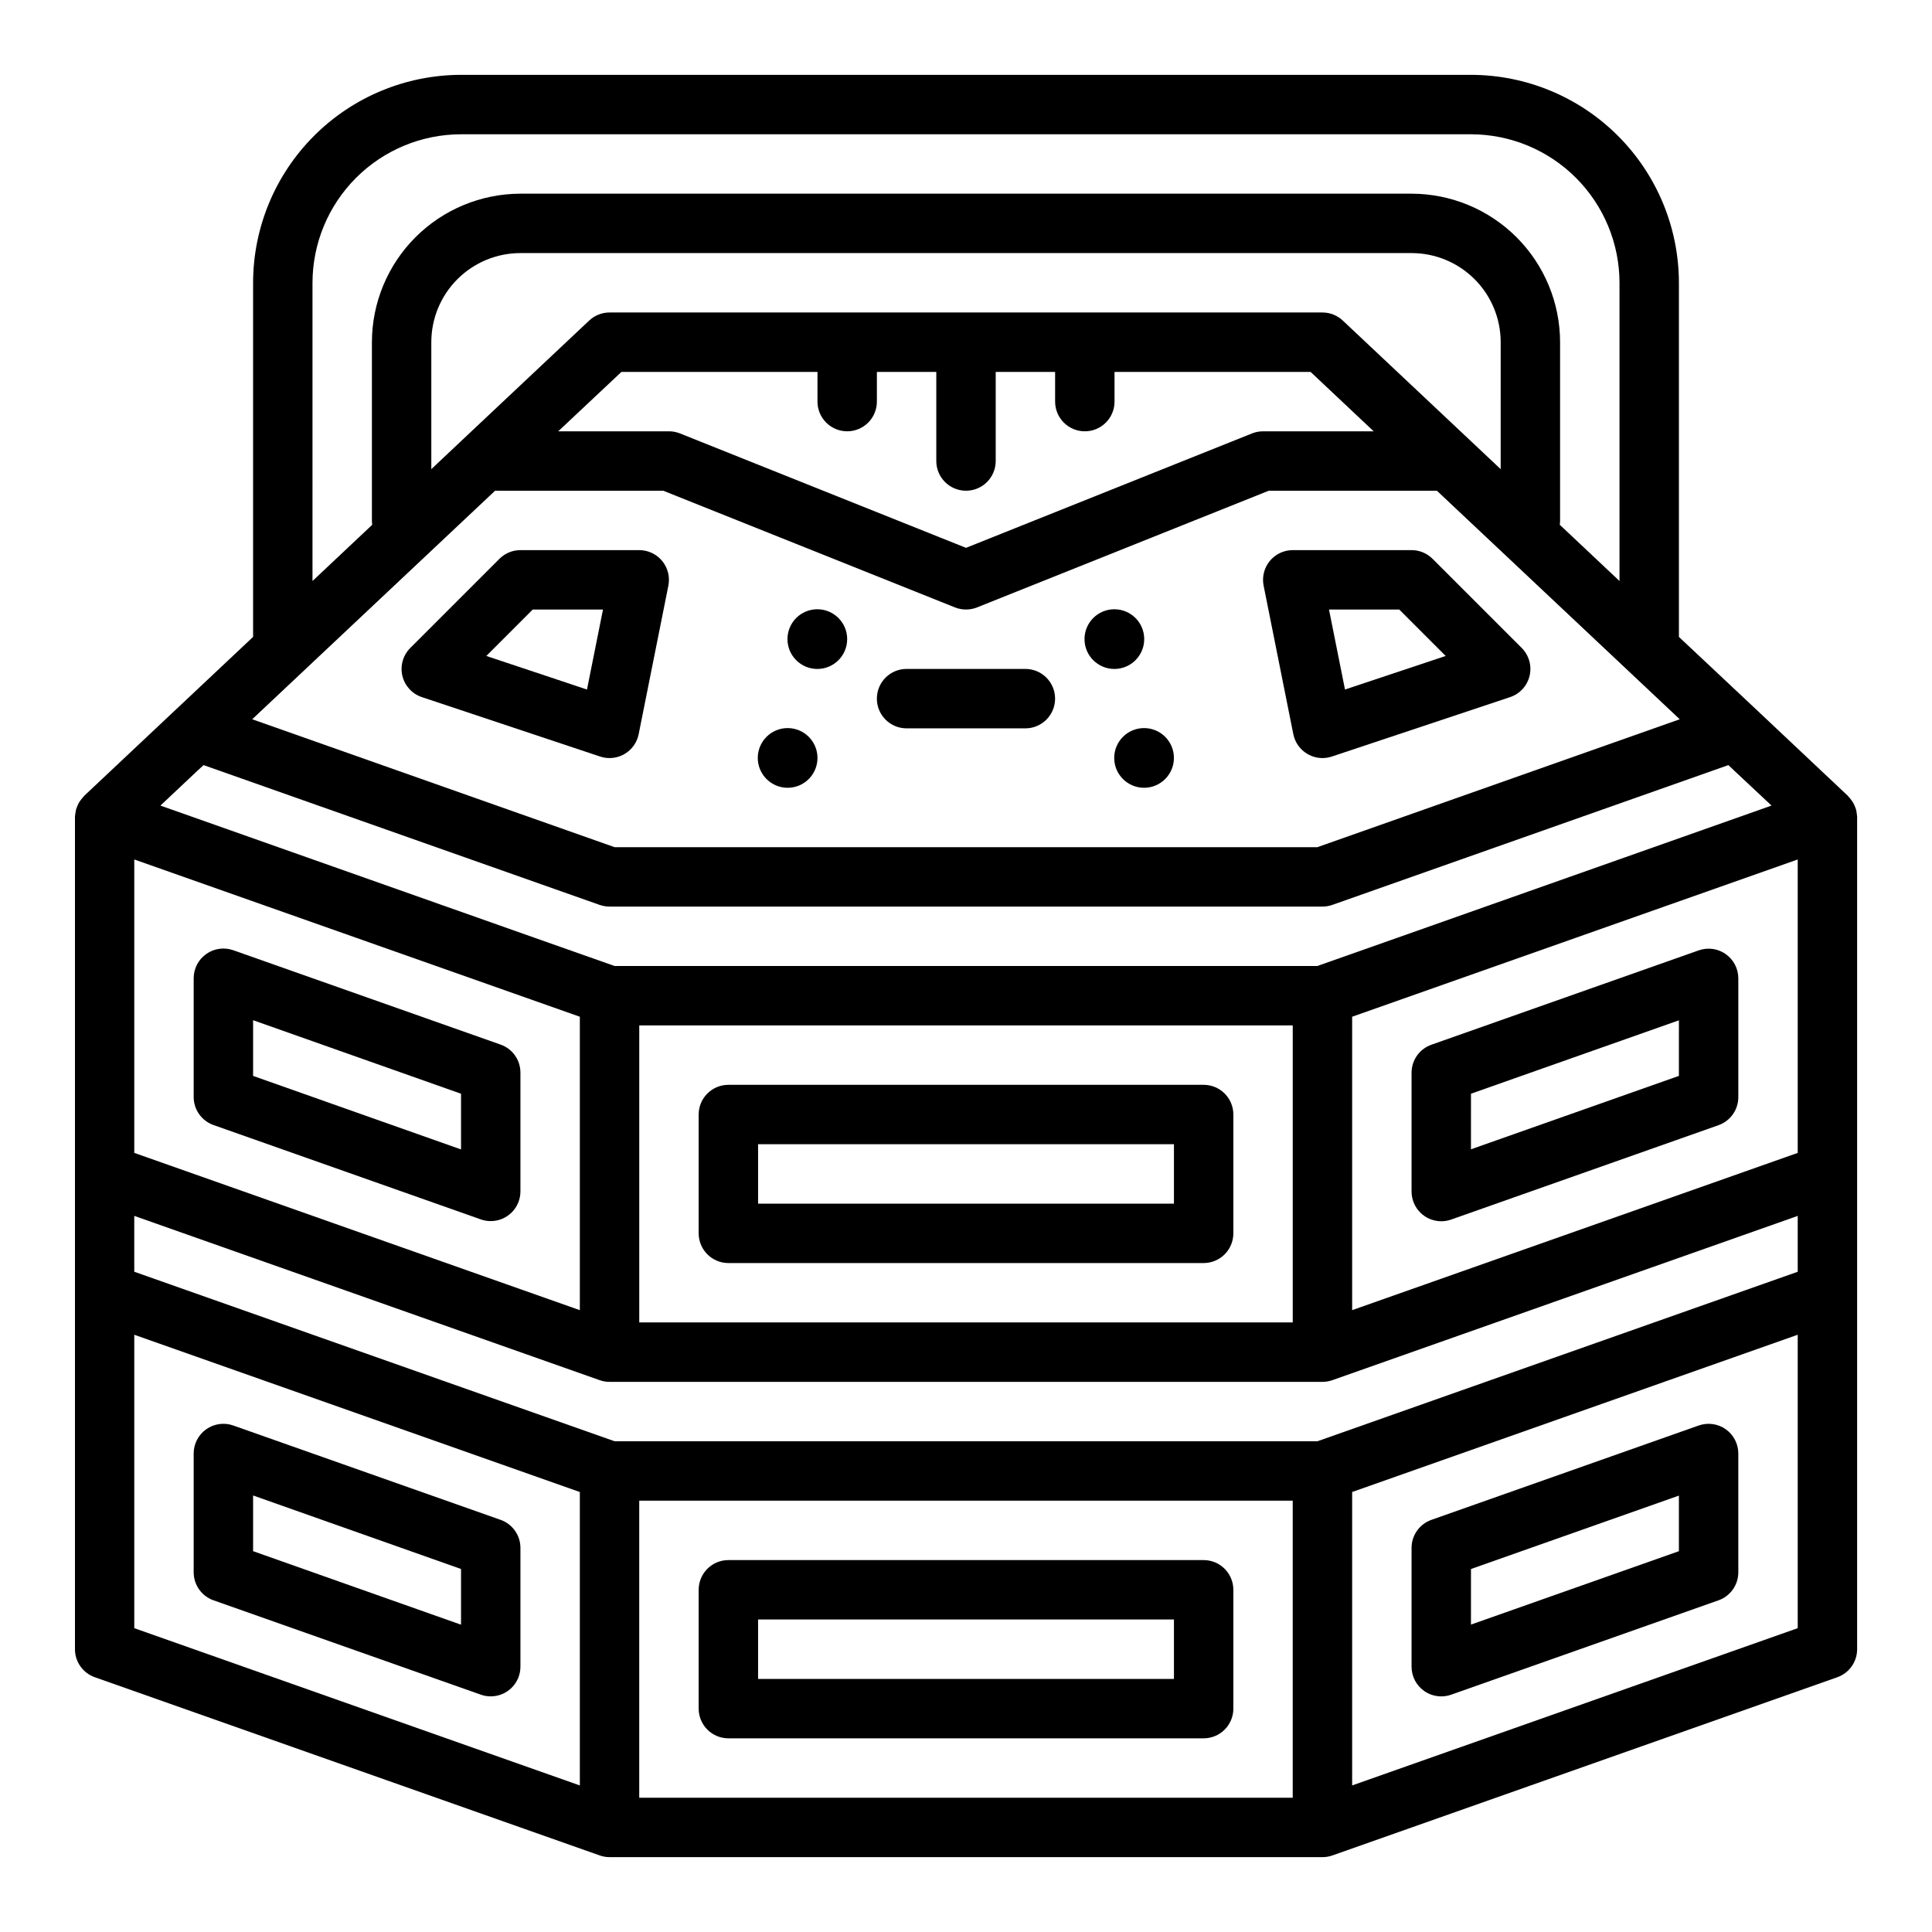
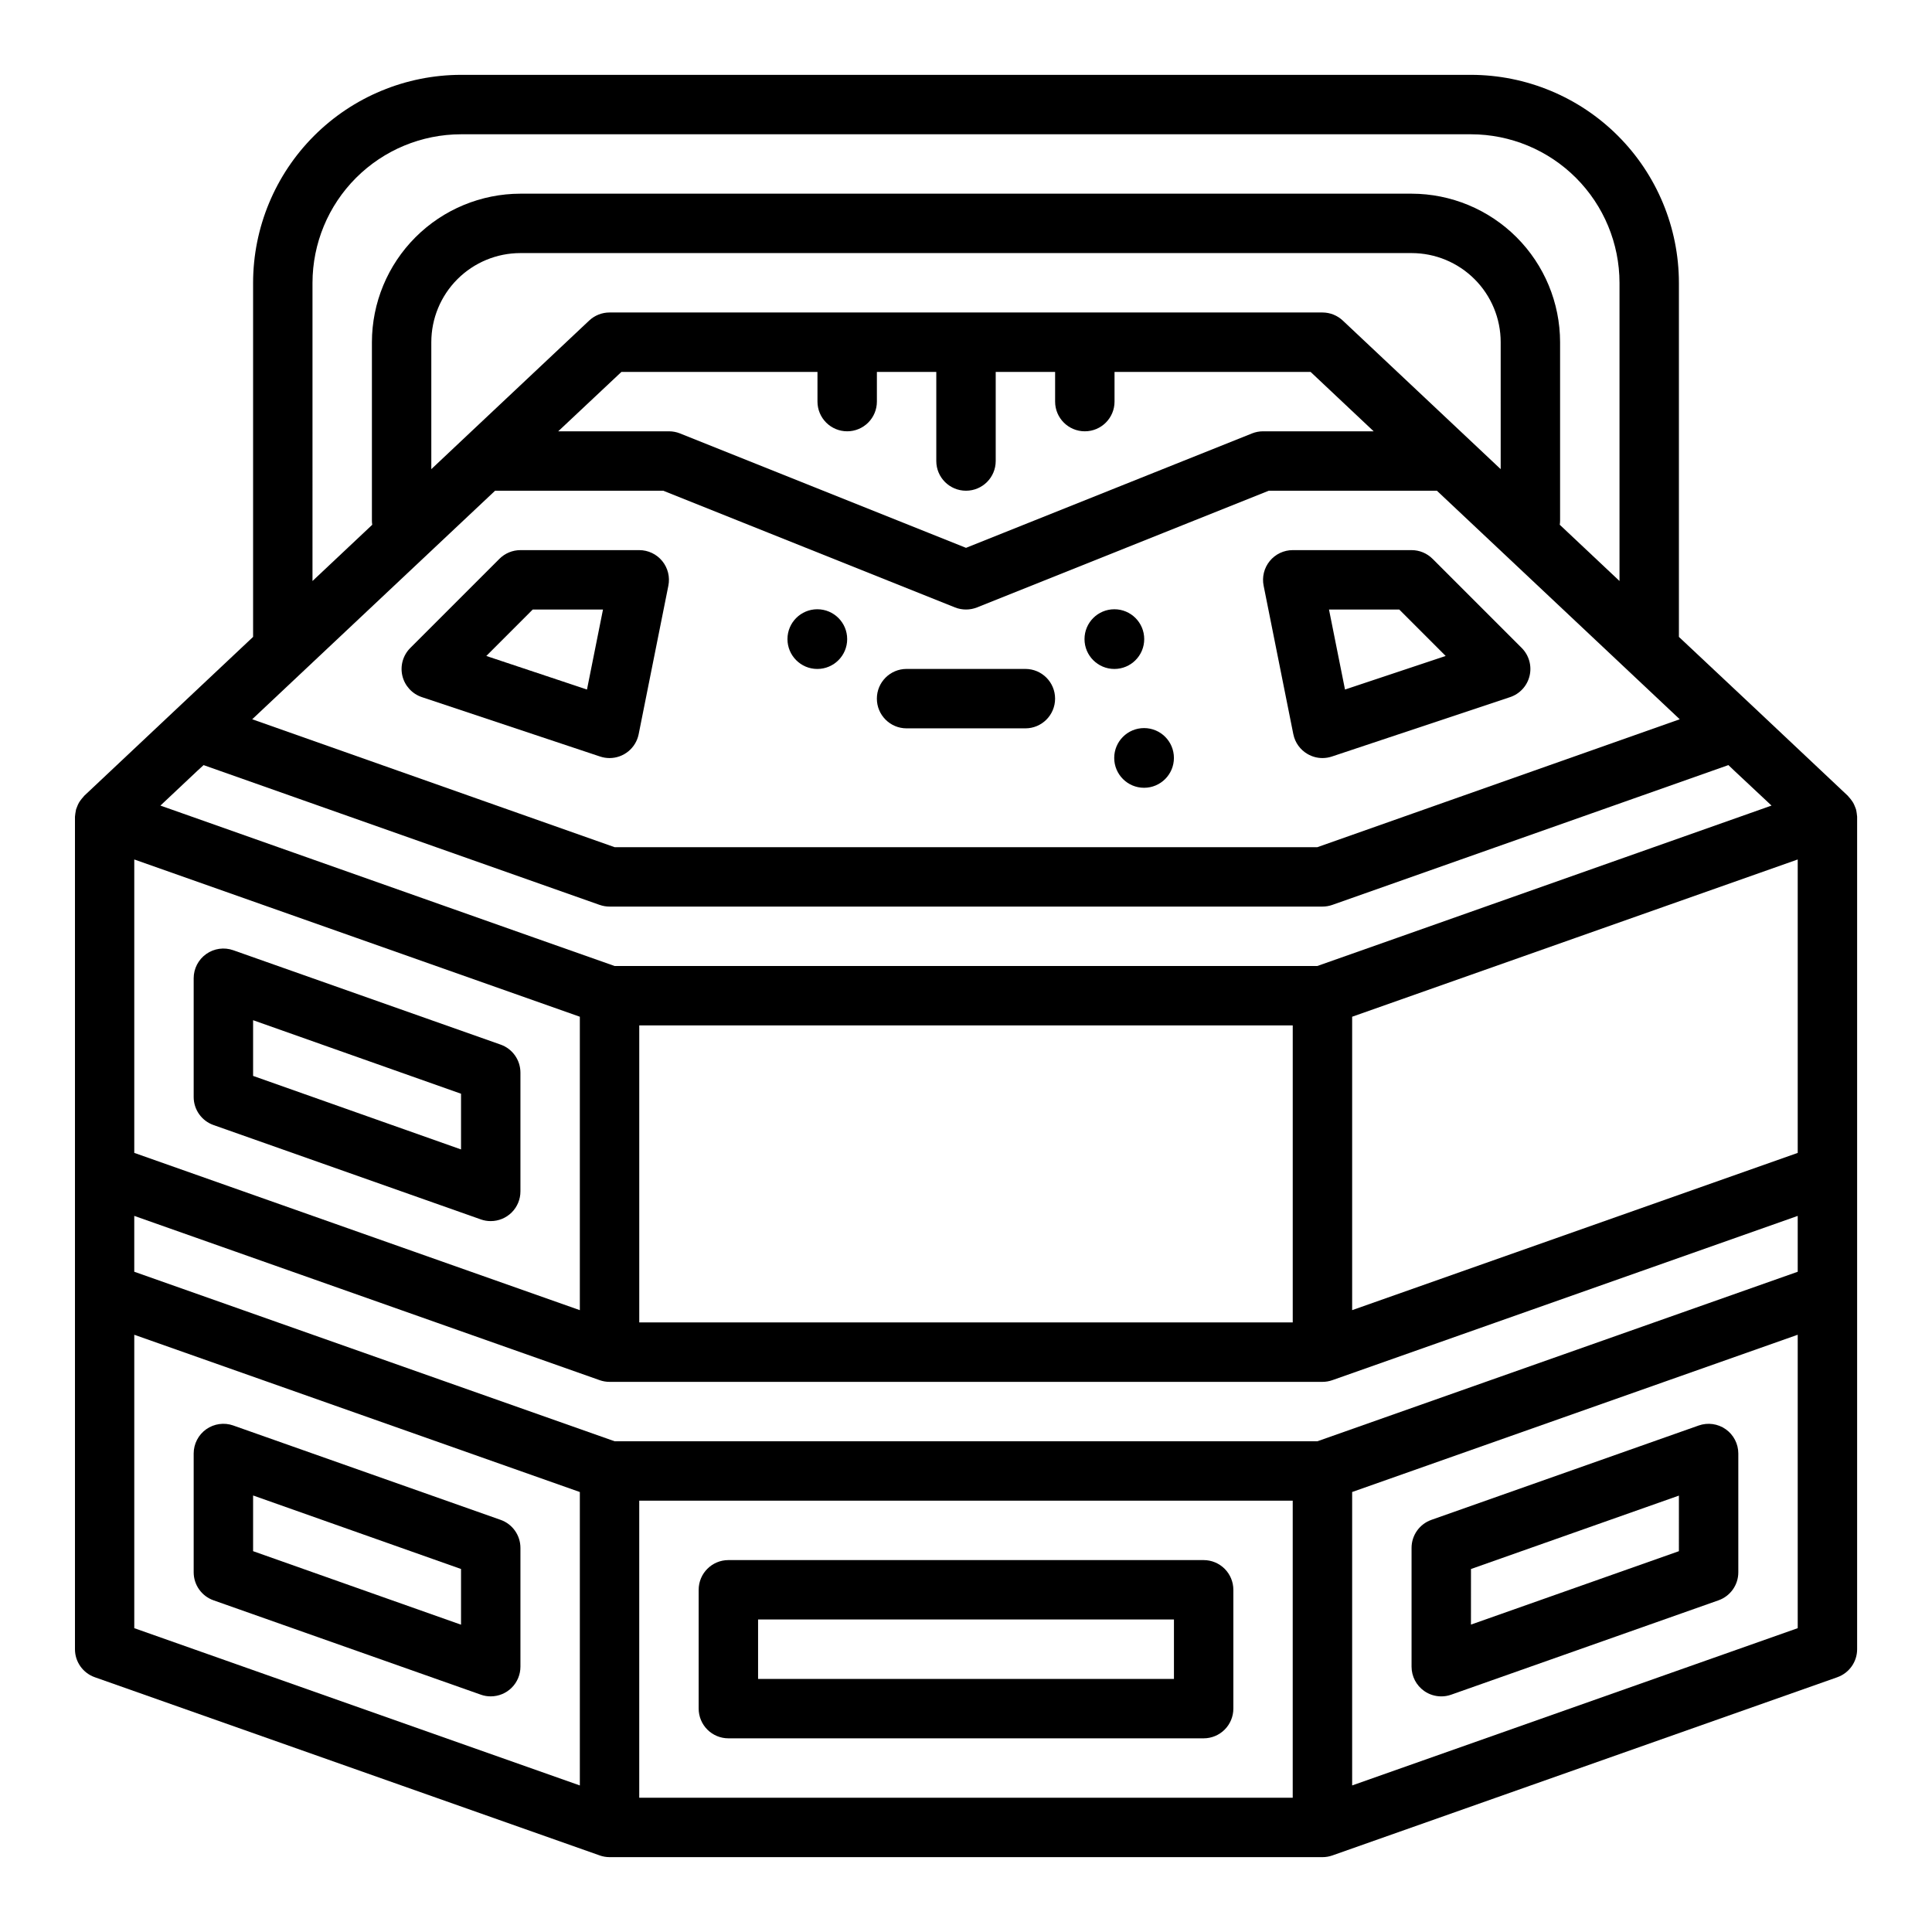
<svg xmlns="http://www.w3.org/2000/svg" fill="#000000" width="800px" height="800px" version="1.1" viewBox="144 144 512 512">
  <g>
-     <path d="m462.98 431.49h-125.95c-4.348 0-7.875 3.523-7.875 7.871v31.488c0 2.086 0.832 4.09 2.309 5.566 1.477 1.477 3.477 2.305 5.566 2.305h125.95c2.086 0 4.09-0.828 5.566-2.305 1.473-1.477 2.305-3.481 2.305-5.566v-31.488c0-2.09-0.832-4.09-2.305-5.566-1.477-1.477-3.481-2.305-5.566-2.305zm-7.871 31.488h-110.21v-15.746h110.21z" />
    <path d="m462.98 557.44h-125.95c-4.348 0-7.875 3.527-7.875 7.875v31.488c0 2.086 0.832 4.09 2.309 5.566 1.477 1.473 3.477 2.305 5.566 2.305h125.95c2.086 0 4.09-0.832 5.566-2.305 1.473-1.477 2.305-3.481 2.305-5.566v-31.488c0-2.09-0.832-4.09-2.305-5.566-1.477-1.477-3.481-2.309-5.566-2.309zm-7.871 31.488h-110.21v-15.742h110.21z" />
    <path d="m636.16 360.44c-0.02-0.289-0.055-0.578-0.102-0.867-0.043-0.355-0.105-0.707-0.191-1.055-0.078-0.277-0.195-0.527-0.301-0.789l0.004 0.004c-0.129-0.336-0.277-0.664-0.449-0.977-0.141-0.25-0.316-0.473-0.48-0.707-0.211-0.297-0.441-0.578-0.695-0.844-0.086-0.094-0.148-0.203-0.234-0.293l-24.316-22.906-20.469-19.223v-93.844c-0.016-14.609-5.828-28.613-16.156-38.945-10.332-10.332-24.336-16.141-38.945-16.16h-267.65c-14.609 0.02-28.617 5.828-38.949 16.16-10.328 10.332-16.141 24.336-16.156 38.945v93.844l-20.422 19.215-24.34 22.906c-0.086 0.086-0.148 0.203-0.234 0.293-0.25 0.266-0.48 0.547-0.695 0.844-0.164 0.234-0.34 0.457-0.48 0.707h0.004c-0.176 0.312-0.324 0.641-0.449 0.977-0.102 0.27-0.219 0.52-0.301 0.789v-0.004c-0.082 0.348-0.145 0.703-0.188 1.055-0.051 0.289-0.086 0.578-0.102 0.867v0.195 220.43c-0.004 3.336 2.102 6.312 5.25 7.422l133.82 47.23v0.004c0.832 0.293 1.711 0.445 2.598 0.449h188.93c0.895 0 1.781-0.152 2.625-0.449l133.82-47.23v-0.004c3.144-1.109 5.25-4.086 5.25-7.422v-220.42-0.195zm-143.04 165.51h-186.24l-127.3-44.926v-14.801l123.33 43.531v0.004c0.84 0.297 1.727 0.449 2.621 0.449h188.93c0.895 0 1.781-0.152 2.625-0.449l123.33-43.531v14.801zm48.578-257.62-10.344-9.738-31.488-29.629c-1.461-1.379-3.391-2.148-5.402-2.152h-188.93c-2.008 0-3.941 0.766-5.402 2.144l-31.488 29.629-10.344 9.746v-33.645c0-6.266 2.488-12.273 6.918-16.699 4.43-4.43 10.438-6.918 16.699-6.918h236.16c6.266 0 12.27 2.488 16.699 6.918 4.43 4.426 6.918 10.434 6.918 16.699zm-228.29 226.13v-78.719h173.18v78.719zm55.105-236.16c2.086 0 4.09-0.828 5.566-2.305 1.477-1.477 2.305-3.477 2.305-5.566v-7.871h15.742v23.617c0 4.348 3.527 7.871 7.875 7.871s7.871-3.523 7.871-7.871v-23.617h15.742v7.871c0 4.348 3.527 7.871 7.875 7.871 4.348 0 7.871-3.523 7.871-7.871v-7.871h51.957l16.719 15.742h-29.316c-1 0-1.992 0.191-2.922 0.559l-75.797 30.324-75.801-30.324c-0.93-0.367-1.922-0.559-2.922-0.559h-29.348l16.754-15.742h51.953v7.871c0 2.09 0.832 4.09 2.309 5.566 1.477 1.477 3.477 2.305 5.566 2.305zm-93.309 15.746h44.562l77.312 30.93c1.875 0.738 3.965 0.738 5.84 0l77.312-30.93h44.562l64.355 60.566-96.031 33.898h-186.24l-96.039-33.898zm-77.254 72.715 104.96 37.047v-0.004c0.84 0.297 1.727 0.449 2.621 0.449h188.93c0.895 0 1.781-0.152 2.625-0.449l104.96-37.047 1.652 1.574 9.777 9.156-99.125 35.016-21.254 7.496h-186.22l-21.254-7.496-99.109-35.016 9.777-9.203zm-18.367 25.008 118.08 41.676v77.762l-118.08-41.68zm322.75 41.676 118.08-41.676v77.762l-118.08 41.672zm-275.52-194.5c0.016-10.434 4.164-20.438 11.543-27.816 7.379-7.379 17.383-11.531 27.82-11.543h267.65c10.434 0.012 20.438 4.164 27.816 11.543s11.531 17.383 11.543 27.816v79.027l-13.648-12.848-2.18-2.055h-0.004c0.059-0.379 0.086-0.762 0.086-1.148v-47.23c-0.012-10.438-4.16-20.441-11.539-27.82-7.379-7.379-17.383-11.527-27.82-11.543h-236.16c-10.434 0.016-20.438 4.164-27.816 11.543-7.379 7.379-11.531 17.383-11.543 27.82v47.23c0 0.387 0.027 0.77 0.086 1.148l-2.18 2.055-13.652 12.848zm-47.23 278.78 118.08 41.676v77.762l-118.08-41.68zm133.82 43.973h173.18v78.719h-173.18zm307.01 33.785-118.08 41.676v-77.762l118.08-41.676z" />
    <path d="m455.1 344.86c0 4.367-3.539 7.91-7.91 7.91s-7.91-3.543-7.91-7.91c0-4.371 3.539-7.91 7.91-7.91s7.91 3.539 7.91 7.91" />
-     <path d="m360.64 344.86c0 4.367-3.539 7.91-7.91 7.91-4.367 0-7.91-3.543-7.91-7.91 0-4.371 3.543-7.91 7.91-7.91 4.371 0 7.91 3.539 7.91 7.91" />
    <path d="m368.51 313.37c0 4.367-3.543 7.91-7.914 7.91-4.367 0-7.91-3.543-7.91-7.91 0-4.371 3.543-7.91 7.91-7.91 4.371 0 7.914 3.539 7.914 7.91" />
    <path d="m447.23 313.37c0 4.367-3.543 7.91-7.91 7.91-4.371 0-7.914-3.543-7.914-7.91 0-4.371 3.543-7.91 7.914-7.91 4.367 0 7.91 3.539 7.91 7.91" />
    <path d="m276.67 546.78-70.848-25.008v-0.004c-2.41-0.848-5.082-0.477-7.168 0.996-2.086 1.477-3.328 3.875-3.328 6.43v31.488c0.004 3.332 2.109 6.305 5.254 7.414l70.848 25.008c0.84 0.301 1.727 0.453 2.621 0.449 2.086 0 4.09-0.828 5.566-2.305 1.477-1.477 2.305-3.477 2.305-5.566v-31.488c-0.004-3.332-2.106-6.305-5.25-7.414zm-10.492 27.781-55.105-19.484v-14.762l55.105 19.484z" />
    <path d="m276.67 420.83-70.848-25.008c-2.41-0.852-5.082-0.48-7.168 0.996-2.086 1.473-3.328 3.871-3.328 6.426v31.488c0.004 3.332 2.109 6.305 5.254 7.414l70.848 25.008v0.004c0.84 0.297 1.727 0.449 2.621 0.445 2.086 0 4.09-0.828 5.566-2.305 1.477-1.477 2.305-3.477 2.305-5.566v-31.488c-0.004-3.332-2.106-6.305-5.25-7.414zm-10.492 27.781-55.105-19.484v-14.762l55.105 19.484z" />
-     <path d="m601.34 396.85c-2.086-1.477-4.754-1.844-7.164-0.992l-70.848 25.008c-3.144 1.109-5.246 4.082-5.25 7.414v31.488c0 2.09 0.832 4.09 2.305 5.566 1.477 1.477 3.481 2.309 5.566 2.309 0.895 0 1.781-0.148 2.625-0.449l70.848-25.008v-0.004c3.156-1.113 5.262-4.106 5.25-7.453v-31.488c-0.012-2.543-1.254-4.926-3.332-6.391zm-12.414 32.273-55.105 19.453 0.004-14.73 55.105-19.453z" />
    <path d="m521.41 592.12c1.328 0.938 2.914 1.438 4.539 1.438 0.895 0.004 1.781-0.148 2.625-0.449l70.848-25.008c3.144-1.109 5.246-4.082 5.25-7.414v-31.488c0-2.555-1.242-4.953-3.328-6.43-2.086-1.473-4.758-1.844-7.168-0.996l-70.848 25.008v0.004c-3.144 1.109-5.246 4.082-5.25 7.414v31.488c0 2.559 1.242 4.957 3.332 6.434zm12.414-32.316 55.105-19.453-0.004 14.73-55.105 19.453z" />
    <path d="m490.53 343.83c1.195 0.695 2.551 1.062 3.934 1.062 0.848 0 1.688-0.137 2.488-0.402l47.23-15.742h0.004c2.59-0.863 4.547-3.004 5.172-5.66 0.629-2.656-0.164-5.449-2.094-7.379l-23.617-23.617v0.004c-1.477-1.477-3.477-2.309-5.566-2.309h-31.488c-2.363 0-4.602 1.062-6.098 2.894-1.496 1.832-2.09 4.238-1.617 6.555l7.871 39.359h0.004c0.445 2.207 1.824 4.113 3.777 5.234zm24.293-38.297 12.297 12.305-26.68 8.895-4.242-21.199z" />
    <path d="m250.63 323.09c0.629 2.656 2.59 4.797 5.184 5.66l47.23 15.742c0.801 0.266 1.641 0.402 2.488 0.402 3.742 0 6.965-2.633 7.715-6.297l7.871-39.359c0.473-2.316-0.121-4.723-1.617-6.555-1.496-1.832-3.734-2.894-6.098-2.894h-31.488c-2.086 0-4.09 0.832-5.566 2.309l-23.617 23.617 0.004-0.004c-1.934 1.93-2.731 4.723-2.106 7.379zm34.543-17.555h18.625l-4.242 21.199-26.68-8.895z" />
    <path d="m384.25 337.02h31.488c4.348 0 7.871-3.527 7.871-7.875 0-4.348-3.523-7.871-7.871-7.871h-31.488c-4.348 0-7.871 3.523-7.871 7.871 0 4.348 3.523 7.875 7.871 7.875z" />
  </g>
</svg>